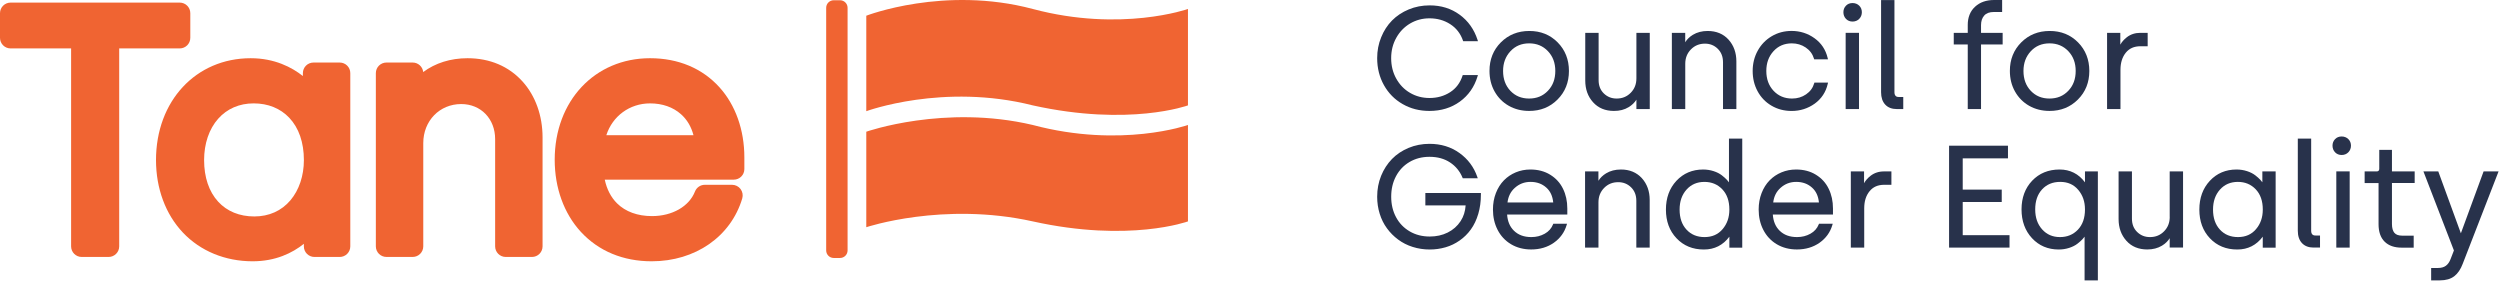
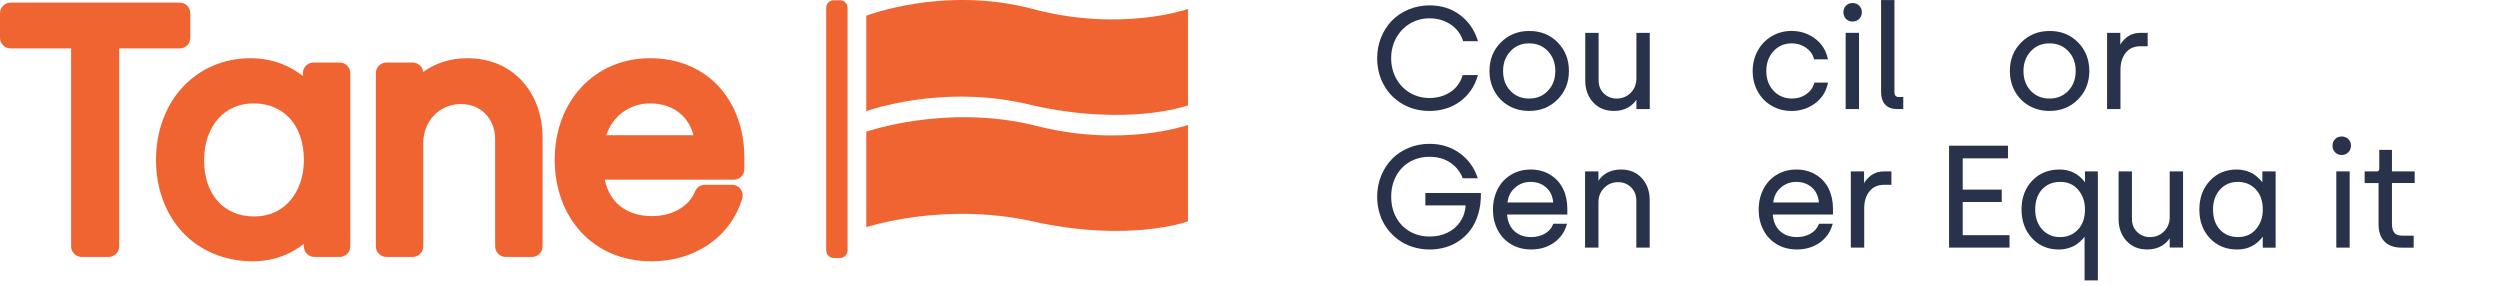
<svg xmlns="http://www.w3.org/2000/svg" width="403" height="46" viewBox="0 0 403 46" fill="none">
  <path d="M119.991 27.255V25.375C119.991 20.951 118.564 16.934 115.976 14.069C113.206 11.006 109.335 9.384 104.785 9.384C95.881 9.384 89.418 16.268 89.418 25.75C89.418 30.301 90.918 34.43 93.639 37.381C96.5 40.481 100.449 42.12 105.051 42.12C112.082 42.12 117.813 38.142 119.652 31.982C119.803 31.467 119.7 30.906 119.383 30.477C119.061 30.048 118.549 29.789 118.013 29.789H113.62C112.916 29.789 112.291 30.213 112.03 30.872C111.087 33.279 108.367 34.835 105.104 34.835C102.775 34.835 100.827 34.123 99.468 32.779C98.488 31.808 97.812 30.499 97.488 28.96H118.283C119.225 28.962 119.991 28.197 119.991 27.255ZM111.789 21.79H97.742C98.727 18.727 101.495 16.666 104.785 16.666C106.77 16.666 108.494 17.268 109.774 18.41C110.748 19.273 111.423 20.41 111.789 21.79Z" fill="#F06432" />
  <path d="M84.259 13.166C82.04 10.691 78.962 9.384 75.362 9.384C72.629 9.384 70.158 10.167 68.222 11.615C68.134 10.754 67.407 10.081 66.524 10.081H62.293C61.352 10.081 60.586 10.847 60.586 11.788V39.712C60.586 40.654 61.352 41.42 62.293 41.42H66.524C67.466 41.42 68.231 40.654 68.231 39.712V23.068C68.231 19.48 70.861 16.773 74.346 16.773C77.516 16.773 79.816 19.149 79.816 22.424V39.715C79.816 40.656 80.582 41.422 81.523 41.422H85.754C86.695 41.422 87.461 40.656 87.461 39.715V22.156C87.461 18.661 86.325 15.469 84.259 13.166Z" fill="#F06432" />
  <path d="M28.973 0.419H1.707C0.766 0.419 0 1.185 0 2.126V6.099C0 7.04 0.766 7.806 1.707 7.806H11.462V39.715C11.462 40.656 12.228 41.422 13.169 41.422H17.508C18.449 41.422 19.215 40.656 19.215 39.715V7.806H28.97C29.912 7.806 30.677 7.04 30.677 6.099V2.126C30.68 1.185 29.914 0.419 28.973 0.419Z" fill="#F06432" />
  <path d="M54.765 10.082H50.531C49.59 10.082 48.824 10.848 48.824 11.789V12.255C47.051 10.853 44.271 9.385 40.408 9.385C31.567 9.385 25.148 16.291 25.148 25.805C25.148 30.383 26.687 34.531 29.477 37.484C32.304 40.474 36.301 42.12 40.727 42.12C44.422 42.12 47.124 40.786 48.983 39.304V39.716C48.983 40.657 49.748 41.423 50.69 41.423H54.76C55.702 41.423 56.467 40.657 56.467 39.716V11.789C56.472 10.848 55.706 10.082 54.765 10.082ZM46.812 32.292C45.371 33.992 43.359 34.892 40.996 34.892C38.611 34.892 36.594 34.068 35.164 32.507C33.684 30.89 32.901 28.573 32.901 25.805C32.901 23.149 33.706 20.784 35.169 19.14C36.608 17.52 38.589 16.665 40.891 16.665C43.203 16.665 45.183 17.464 46.624 18.979C48.17 20.606 48.987 22.966 48.987 25.805C48.985 28.334 48.214 30.639 46.812 32.292Z" fill="#F06432" />
  <path d="M139.645 17.925C139.645 17.925 152.079 13.336 166.484 16.988C182.075 20.44 191.499 16.988 191.499 16.988V1.446C191.499 1.446 180.743 5.244 166.484 1.446C152.226 -2.352 139.645 2.533 139.645 2.533V17.925Z" fill="#F06432" />
  <path d="M139.645 36.627C139.645 36.627 152.027 32.481 166.484 35.689C182.075 39.142 191.499 35.689 191.499 35.689V20.147C191.499 20.147 180.743 23.945 166.484 20.147C152.275 16.793 139.645 21.232 139.645 21.232V36.627Z" fill="#F06432" />
  <path d="M135.414 41.585H134.396C133.723 41.585 133.18 41.039 133.18 40.368V1.257C133.18 0.585 133.725 0.041 134.396 0.041H135.414C136.087 0.041 136.63 0.587 136.63 1.257V40.366C136.632 41.039 136.087 41.585 135.414 41.585Z" fill="#F06432" />
  <path d="M238.178 12.315L238.242 12.098H235.795L235.757 12.213C235.375 13.367 234.718 14.247 233.756 14.866C232.794 15.484 231.692 15.797 230.436 15.797C229.289 15.797 228.251 15.523 227.308 14.974C226.365 14.426 225.626 13.661 225.078 12.678C224.53 11.696 224.256 10.6 224.256 9.375C224.256 8.17 224.53 7.079 225.078 6.097C225.626 5.115 226.365 4.35 227.308 3.789C228.251 3.234 229.289 2.954 230.436 2.954C231.685 2.954 232.794 3.266 233.769 3.891C234.744 4.516 235.425 5.39 235.827 6.531L235.865 6.646H238.248L238.178 6.423C237.63 4.733 236.668 3.374 235.298 2.373C233.928 1.366 232.303 0.862 230.443 0.868C229.258 0.868 228.136 1.085 227.091 1.519C226.04 1.952 225.141 2.552 224.396 3.304C223.65 4.063 223.064 4.969 222.644 6.014C222.21 7.067 222 8.189 222 9.375C222 10.969 222.363 12.423 223.09 13.724C223.816 15.025 224.823 16.046 226.11 16.779C227.397 17.519 228.837 17.882 230.424 17.882C232.297 17.882 233.941 17.385 235.324 16.384C236.706 15.382 237.662 14.018 238.178 12.315Z" fill="#28324B" />
  <path d="M251.078 16.038C252.301 14.814 252.913 13.271 252.913 11.44C252.913 9.61 252.308 8.061 251.097 6.836C249.886 5.605 248.344 4.987 246.516 4.993C244.7 4.993 243.164 5.605 241.941 6.83C240.717 8.054 240.099 9.604 240.106 11.44C240.106 12.665 240.38 13.768 240.934 14.756C241.488 15.739 242.253 16.51 243.221 17.058C244.19 17.607 245.286 17.881 246.496 17.881C248.319 17.888 249.861 17.269 251.078 16.038ZM246.49 6.989C247.733 6.989 248.727 7.41 249.523 8.245C250.32 9.087 250.715 10.139 250.715 11.44C250.715 12.748 250.32 13.8 249.523 14.635C248.727 15.471 247.733 15.885 246.49 15.885C245.26 15.885 244.266 15.471 243.476 14.642C242.692 13.813 242.297 12.754 242.297 11.44C242.297 10.159 242.692 9.106 243.483 8.258C244.273 7.41 245.26 6.996 246.49 6.989Z" fill="#28324B" />
  <path d="M262.546 17.269C263.087 16.937 263.501 16.536 263.788 16.064V17.581H265.942V5.293H263.788V12.633C263.788 13.577 263.482 14.336 262.871 14.96C262.259 15.579 261.513 15.885 260.602 15.885C259.78 15.885 259.105 15.611 258.538 15.063C257.977 14.514 257.697 13.813 257.697 12.914V5.293H255.543V12.977C255.543 14.374 255.957 15.547 256.798 16.478C257.639 17.416 258.773 17.881 260.163 17.881C261.08 17.888 261.87 17.683 262.546 17.269Z" fill="#28324B" />
-   <path d="M276.902 7.863C277.462 8.418 277.743 9.119 277.749 10.018V17.581H279.903V9.897C279.903 8.501 279.482 7.327 278.648 6.396C277.806 5.459 276.666 4.993 275.277 4.993C274.372 4.993 273.576 5.197 272.9 5.605C272.358 5.937 271.944 6.339 271.658 6.811V5.293H269.504V17.581H269.676H271.664V10.286C271.664 9.342 271.97 8.583 272.582 7.958C273.193 7.34 273.939 7.034 274.85 7.034C275.653 7.04 276.335 7.308 276.902 7.863Z" fill="#28324B" />
  <path d="M294.631 13.525L294.682 13.315H292.484L292.446 13.436C292.229 14.169 291.802 14.756 291.14 15.209C290.477 15.662 289.731 15.885 288.884 15.885C287.667 15.885 286.686 15.47 285.902 14.641C285.125 13.812 284.73 12.754 284.73 11.44C284.73 10.158 285.112 9.106 285.883 8.258C286.654 7.41 287.622 6.995 288.839 6.989C289.674 6.989 290.42 7.212 291.082 7.658C291.739 8.105 292.178 8.691 292.408 9.437L292.446 9.559H294.67L294.619 9.348C294.3 8.009 293.586 6.938 292.497 6.16C291.414 5.382 290.171 4.986 288.801 4.986C287.629 4.986 286.552 5.273 285.596 5.841C284.64 6.408 283.888 7.186 283.347 8.168C282.799 9.157 282.531 10.254 282.531 11.446C282.531 12.639 282.792 13.729 283.321 14.705C283.85 15.687 284.596 16.465 285.558 17.032C286.52 17.6 287.61 17.887 288.814 17.887C290.184 17.887 291.426 17.492 292.522 16.714C293.618 15.923 294.326 14.852 294.631 13.525Z" fill="#28324B" />
  <path d="M297.52 17.581H297.685H299.673V5.293H297.52V17.581Z" fill="#28324B" />
  <path d="M298.628 0.491C298.208 0.491 297.844 0.632 297.57 0.918C297.296 1.199 297.156 1.563 297.156 1.971C297.156 2.385 297.296 2.755 297.57 3.042C297.844 3.329 298.208 3.476 298.628 3.476C299.055 3.476 299.425 3.329 299.705 3.042C299.985 2.761 300.132 2.385 300.132 1.971C300.132 1.556 299.992 1.193 299.705 0.912C299.425 0.638 299.055 0.491 298.628 0.491Z" fill="#28324B" />
  <path d="M377.472 22C377.051 22 376.688 22.14 376.414 22.427C376.14 22.708 376 23.071 376 23.48C376 23.894 376.14 24.264 376.414 24.551C376.688 24.838 377.051 24.984 377.472 24.984C377.899 24.984 378.268 24.838 378.549 24.551C378.829 24.27 378.976 23.894 378.976 23.48C378.976 23.065 378.835 22.701 378.549 22.421C378.268 22.147 377.899 22 377.472 22Z" fill="#28324B" />
  <path d="M305.76 17.581H306.633H306.805V15.636H306.085C305.83 15.636 305.671 15.566 305.563 15.445C305.448 15.318 305.384 15.139 305.384 14.865V0.013H303.23V14.865C303.23 15.7 303.447 16.376 303.9 16.861C304.346 17.345 304.983 17.581 305.76 17.581Z" fill="#28324B" />
-   <path d="M317.188 17.581H319.342V7.168H322.827V5.293H319.342V4.062C319.342 3.405 319.514 2.895 319.858 2.506C320.189 2.13 320.693 1.932 321.432 1.932H322.744V0H321.457C320.202 0 319.163 0.357 318.38 1.084C317.59 1.811 317.195 2.812 317.201 4.037V5.293H314.945V7.168H315.117H317.201V17.581H317.188Z" fill="#28324B" />
  <path d="M334.965 16.038C336.188 14.814 336.8 13.271 336.8 11.44C336.8 9.61 336.194 8.061 334.984 6.836C333.773 5.605 332.231 4.987 330.402 4.993C328.586 4.993 327.051 5.605 325.827 6.83C324.604 8.054 323.986 9.604 323.992 11.44C323.992 12.665 324.266 13.768 324.821 14.756C325.375 15.739 326.14 16.51 327.108 17.058C328.077 17.607 329.173 17.881 330.383 17.881C332.199 17.888 333.741 17.269 334.965 16.038ZM330.377 6.989C331.613 6.989 332.613 7.41 333.41 8.245C334.206 9.087 334.601 10.139 334.601 11.44C334.601 12.748 334.206 13.8 333.41 14.635C332.613 15.471 331.619 15.885 330.377 15.885C329.141 15.885 328.153 15.471 327.363 14.642C326.579 13.813 326.184 12.754 326.184 11.44C326.184 10.159 326.579 9.106 327.363 8.258C328.153 7.41 329.141 6.996 330.377 6.989Z" fill="#28324B" />
  <path d="M346.198 5.293H345.019C344.178 5.293 343.445 5.535 342.833 6.014C342.381 6.371 342.03 6.766 341.795 7.2V5.293H339.66V17.581H339.832H341.82V11.255C341.82 10.108 342.113 9.196 342.68 8.494C343.248 7.799 344.019 7.455 345.051 7.455H346.204V5.293H346.198Z" fill="#28324B" />
  <path d="M229.767 33.115H236.26C236.196 34.066 235.935 34.907 235.445 35.654C234.928 36.444 234.24 37.05 233.374 37.484C232.507 37.917 231.545 38.128 230.481 38.128C229.264 38.128 228.193 37.854 227.244 37.299C226.295 36.744 225.562 35.985 225.046 35.016C224.523 34.047 224.262 32.943 224.262 31.706C224.262 30.482 224.517 29.385 225.033 28.409C225.549 27.434 226.269 26.675 227.212 26.114C228.155 25.559 229.226 25.278 230.436 25.278C231.736 25.278 232.832 25.584 233.743 26.184C234.661 26.79 235.33 27.606 235.757 28.639L235.801 28.741H238.216L238.14 28.518C237.592 26.93 236.63 25.642 235.26 24.66C233.89 23.678 232.278 23.186 230.436 23.186C229.245 23.186 228.117 23.403 227.072 23.837C226.027 24.271 225.129 24.87 224.389 25.629C223.65 26.388 223.064 27.293 222.637 28.339C222.21 29.398 222 30.514 222 31.706C222 32.663 222.134 33.581 222.408 34.455C222.675 35.328 223.07 36.113 223.58 36.808C224.09 37.503 224.689 38.109 225.383 38.619C226.078 39.136 226.855 39.531 227.728 39.805C228.595 40.079 229.512 40.22 230.468 40.22C231.36 40.22 232.208 40.098 233.023 39.862C233.839 39.627 234.591 39.263 235.292 38.772C235.993 38.281 236.598 37.688 237.101 36.986C237.611 36.285 238.012 35.443 238.299 34.474C238.58 33.524 238.72 32.491 238.72 31.375V31.285V31.113H229.767V33.115Z" fill="#28324B" />
  <path d="M249.884 28.161C248.973 27.599 247.902 27.325 246.698 27.325C245.863 27.325 245.073 27.478 244.341 27.784C243.608 28.09 242.964 28.524 242.423 29.079C241.881 29.634 241.448 30.322 241.136 31.126C240.823 31.936 240.664 32.822 240.664 33.772C240.664 34.984 240.913 36.081 241.416 37.056C241.919 38.032 242.639 38.81 243.582 39.371C244.525 39.933 245.615 40.213 246.832 40.213C248.234 40.213 249.457 39.85 250.483 39.129C251.503 38.408 252.197 37.452 252.541 36.279L252.605 36.062H250.394L250.349 36.17C250.094 36.814 249.655 37.312 249.011 37.675C248.361 38.039 247.648 38.217 246.851 38.217C245.666 38.217 244.742 37.873 244.041 37.184C243.378 36.534 243.022 35.673 242.945 34.582H252.65V33.607C252.65 32.433 252.42 31.368 251.955 30.424C251.49 29.474 250.795 28.715 249.884 28.161ZM250.381 32.637H243.009C243.13 31.674 243.506 30.896 244.181 30.291C244.901 29.64 245.736 29.321 246.724 29.321C247.743 29.321 248.584 29.627 249.272 30.246C249.916 30.82 250.279 31.617 250.381 32.637Z" fill="#28324B" />
  <path d="M261.285 27.325C260.38 27.325 259.583 27.529 258.908 27.938C258.366 28.269 257.952 28.671 257.665 29.143V27.625H255.512V39.913H255.684H257.672V32.618C257.672 31.674 257.978 30.916 258.589 30.291C259.201 29.672 259.947 29.366 260.858 29.366C261.68 29.366 262.355 29.64 262.929 30.195C263.489 30.75 263.77 31.451 263.776 32.35V39.913H265.93V32.229C265.93 30.833 265.509 29.659 264.674 28.728C263.821 27.791 262.68 27.319 261.285 27.325Z" fill="#28324B" />
-   <path d="M278.71 29.392C278.614 29.258 278.506 29.124 278.379 28.99C278.168 28.767 277.901 28.525 277.557 28.257C277.2 27.983 276.76 27.759 276.231 27.587C275.702 27.415 275.135 27.326 274.536 27.326C272.81 27.326 271.363 27.938 270.235 29.149C269.108 30.361 268.547 31.917 268.547 33.792C268.547 35.66 269.114 37.217 270.261 38.415C271.401 39.621 272.886 40.226 274.67 40.22C276.372 40.226 277.754 39.519 278.774 38.154V39.92H280.851V22.339H278.71V29.392ZM274.785 38.218C273.568 38.218 272.606 37.816 271.867 37.019C271.127 36.215 270.752 35.15 270.752 33.786C270.752 32.459 271.127 31.394 271.867 30.565C272.612 29.736 273.555 29.328 274.74 29.322C275.919 29.322 276.869 29.717 277.633 30.514C278.391 31.311 278.774 32.389 278.774 33.786C278.774 35.042 278.41 36.088 277.678 36.942C276.951 37.797 276.002 38.211 274.785 38.218Z" fill="#28324B" />
  <path d="M292.716 28.161C291.805 27.599 290.735 27.325 289.53 27.325C288.696 27.325 287.905 27.478 287.173 27.784C286.44 28.09 285.796 28.524 285.255 29.079C284.713 29.634 284.28 30.322 283.968 31.126C283.655 31.936 283.496 32.822 283.496 33.772C283.496 34.984 283.745 36.081 284.248 37.056C284.751 38.032 285.471 38.81 286.414 39.371C287.357 39.933 288.447 40.213 289.664 40.213C291.066 40.213 292.289 39.85 293.315 39.129C294.335 38.408 295.029 37.452 295.373 36.279L295.437 36.062H293.226L293.181 36.17C292.926 36.814 292.487 37.312 291.843 37.675C291.193 38.039 290.48 38.217 289.683 38.217C288.498 38.217 287.574 37.873 286.873 37.184C286.211 36.534 285.854 35.673 285.777 34.582H295.475V33.607C295.475 32.433 295.246 31.368 294.781 30.424C294.322 29.474 293.627 28.715 292.716 28.161ZM293.213 32.637H285.841C285.962 31.674 286.338 30.896 287.013 30.291C287.733 29.64 288.568 29.321 289.556 29.321C290.575 29.321 291.416 29.627 292.104 30.246C292.748 30.82 293.111 31.617 293.213 32.637Z" fill="#28324B" />
  <path d="M301.525 28.347C301.072 28.704 300.722 29.099 300.486 29.533V27.626H298.352V39.914H298.524H300.512V33.589C300.512 32.441 300.798 31.529 301.372 30.827C301.939 30.132 302.71 29.788 303.742 29.788H304.895V27.632H303.717C302.876 27.626 302.136 27.868 301.525 28.347Z" fill="#28324B" />
  <path d="M316.39 32.561H322.679V30.565H316.39V25.527H323.685V23.486H314.191V39.913H314.357H323.934V37.911H316.39V32.561Z" fill="#28324B" />
  <path d="M336.098 29.391C335.078 28.027 333.696 27.319 331.994 27.325C330.21 27.325 328.726 27.931 327.585 29.13C326.445 30.329 325.871 31.885 325.871 33.753C325.871 35.622 326.432 37.184 327.56 38.396C328.681 39.607 330.134 40.22 331.861 40.22C332.46 40.22 333.027 40.13 333.556 39.958C334.084 39.786 334.524 39.563 334.881 39.288C335.225 39.021 335.493 38.778 335.703 38.555C335.83 38.421 335.932 38.287 336.034 38.153V45.2H338.175V27.625H336.098V29.391V29.391ZM335.002 30.597C335.735 31.451 336.098 32.497 336.098 33.753C336.098 35.15 335.716 36.228 334.957 37.025C334.193 37.822 333.243 38.217 332.065 38.217C330.879 38.217 329.936 37.803 329.191 36.974C328.445 36.138 328.076 35.08 328.076 33.753C328.076 32.389 328.452 31.324 329.191 30.52C329.936 29.723 330.892 29.321 332.109 29.321C333.326 29.321 334.276 29.742 335.002 30.597Z" fill="#28324B" />
  <path d="M349.761 34.966C349.761 35.91 349.455 36.669 348.843 37.294C348.232 37.912 347.486 38.218 346.575 38.218C345.753 38.218 345.077 37.944 344.51 37.396C343.95 36.847 343.669 36.146 343.669 35.246V27.626H341.516V35.31C341.516 36.707 341.936 37.88 342.771 38.811C343.606 39.749 344.746 40.214 346.135 40.214C347.04 40.214 347.837 40.01 348.512 39.602C349.054 39.27 349.468 38.869 349.754 38.397V39.908H351.908V27.626H349.754V34.966H349.761Z" fill="#28324B" />
  <path d="M364.698 29.391C364.603 29.257 364.494 29.123 364.367 28.99C364.163 28.766 363.889 28.524 363.545 28.256C363.188 27.982 362.748 27.759 362.22 27.587C361.691 27.415 361.124 27.325 360.525 27.325C358.798 27.325 357.352 27.937 356.224 29.149C355.096 30.361 354.535 31.917 354.535 33.791C354.535 35.66 355.102 37.216 356.243 38.415C357.383 39.62 358.868 40.226 360.652 40.219C362.353 40.226 363.736 39.518 364.756 38.153V39.92H366.833V27.625H364.692V29.391H364.698ZM360.773 38.217C359.556 38.217 358.594 37.815 357.855 37.018C357.116 36.215 356.74 35.15 356.74 33.785C356.74 32.459 357.116 31.394 357.855 30.565C358.6 29.736 359.543 29.328 360.729 29.321C361.907 29.321 362.857 29.717 363.621 30.514C364.38 31.311 364.762 32.389 364.762 33.785C364.762 35.041 364.399 36.087 363.666 36.942C362.94 37.796 361.99 38.211 360.773 38.217Z" fill="#28324B" />
-   <path d="M372.738 37.778C372.624 37.65 372.56 37.465 372.56 37.197V22.339H370.406V37.191C370.406 38.026 370.623 38.702 371.075 39.187C371.528 39.672 372.165 39.908 372.942 39.908H373.815H373.987V37.963H373.267C373.006 37.969 372.853 37.899 372.738 37.778Z" fill="#28324B" />
  <path d="M376.613 39.914H376.785H378.767V27.626H376.613V39.914Z" fill="#28324B" />
  <path d="M385.583 24.163H383.537V27.205C383.537 27.364 383.499 27.454 383.429 27.524C383.359 27.594 383.276 27.632 383.136 27.632H381.18V29.507H381.352H383.423V36.139C383.423 37.357 383.741 38.307 384.404 38.958C385.06 39.608 385.99 39.921 387.144 39.921H389.087V37.989H387.265C386.628 37.989 386.213 37.823 385.971 37.529C385.723 37.223 385.583 36.758 385.583 36.107V29.501H389.246V27.626H385.583V24.163Z" fill="#28324B" />
-   <path d="M402.772 27.626H400.357L396.693 37.606L393.048 27.626H390.652L390.742 27.855L395.571 40.374L395.036 41.758C394.845 42.261 394.584 42.618 394.265 42.848C393.953 43.078 393.526 43.199 392.972 43.199H392.073H391.901V45.195H393.303C394.259 45.195 395.043 44.978 395.629 44.525C396.209 44.079 396.655 43.409 396.986 42.535L402.772 27.626Z" fill="#28324B" />
</svg>